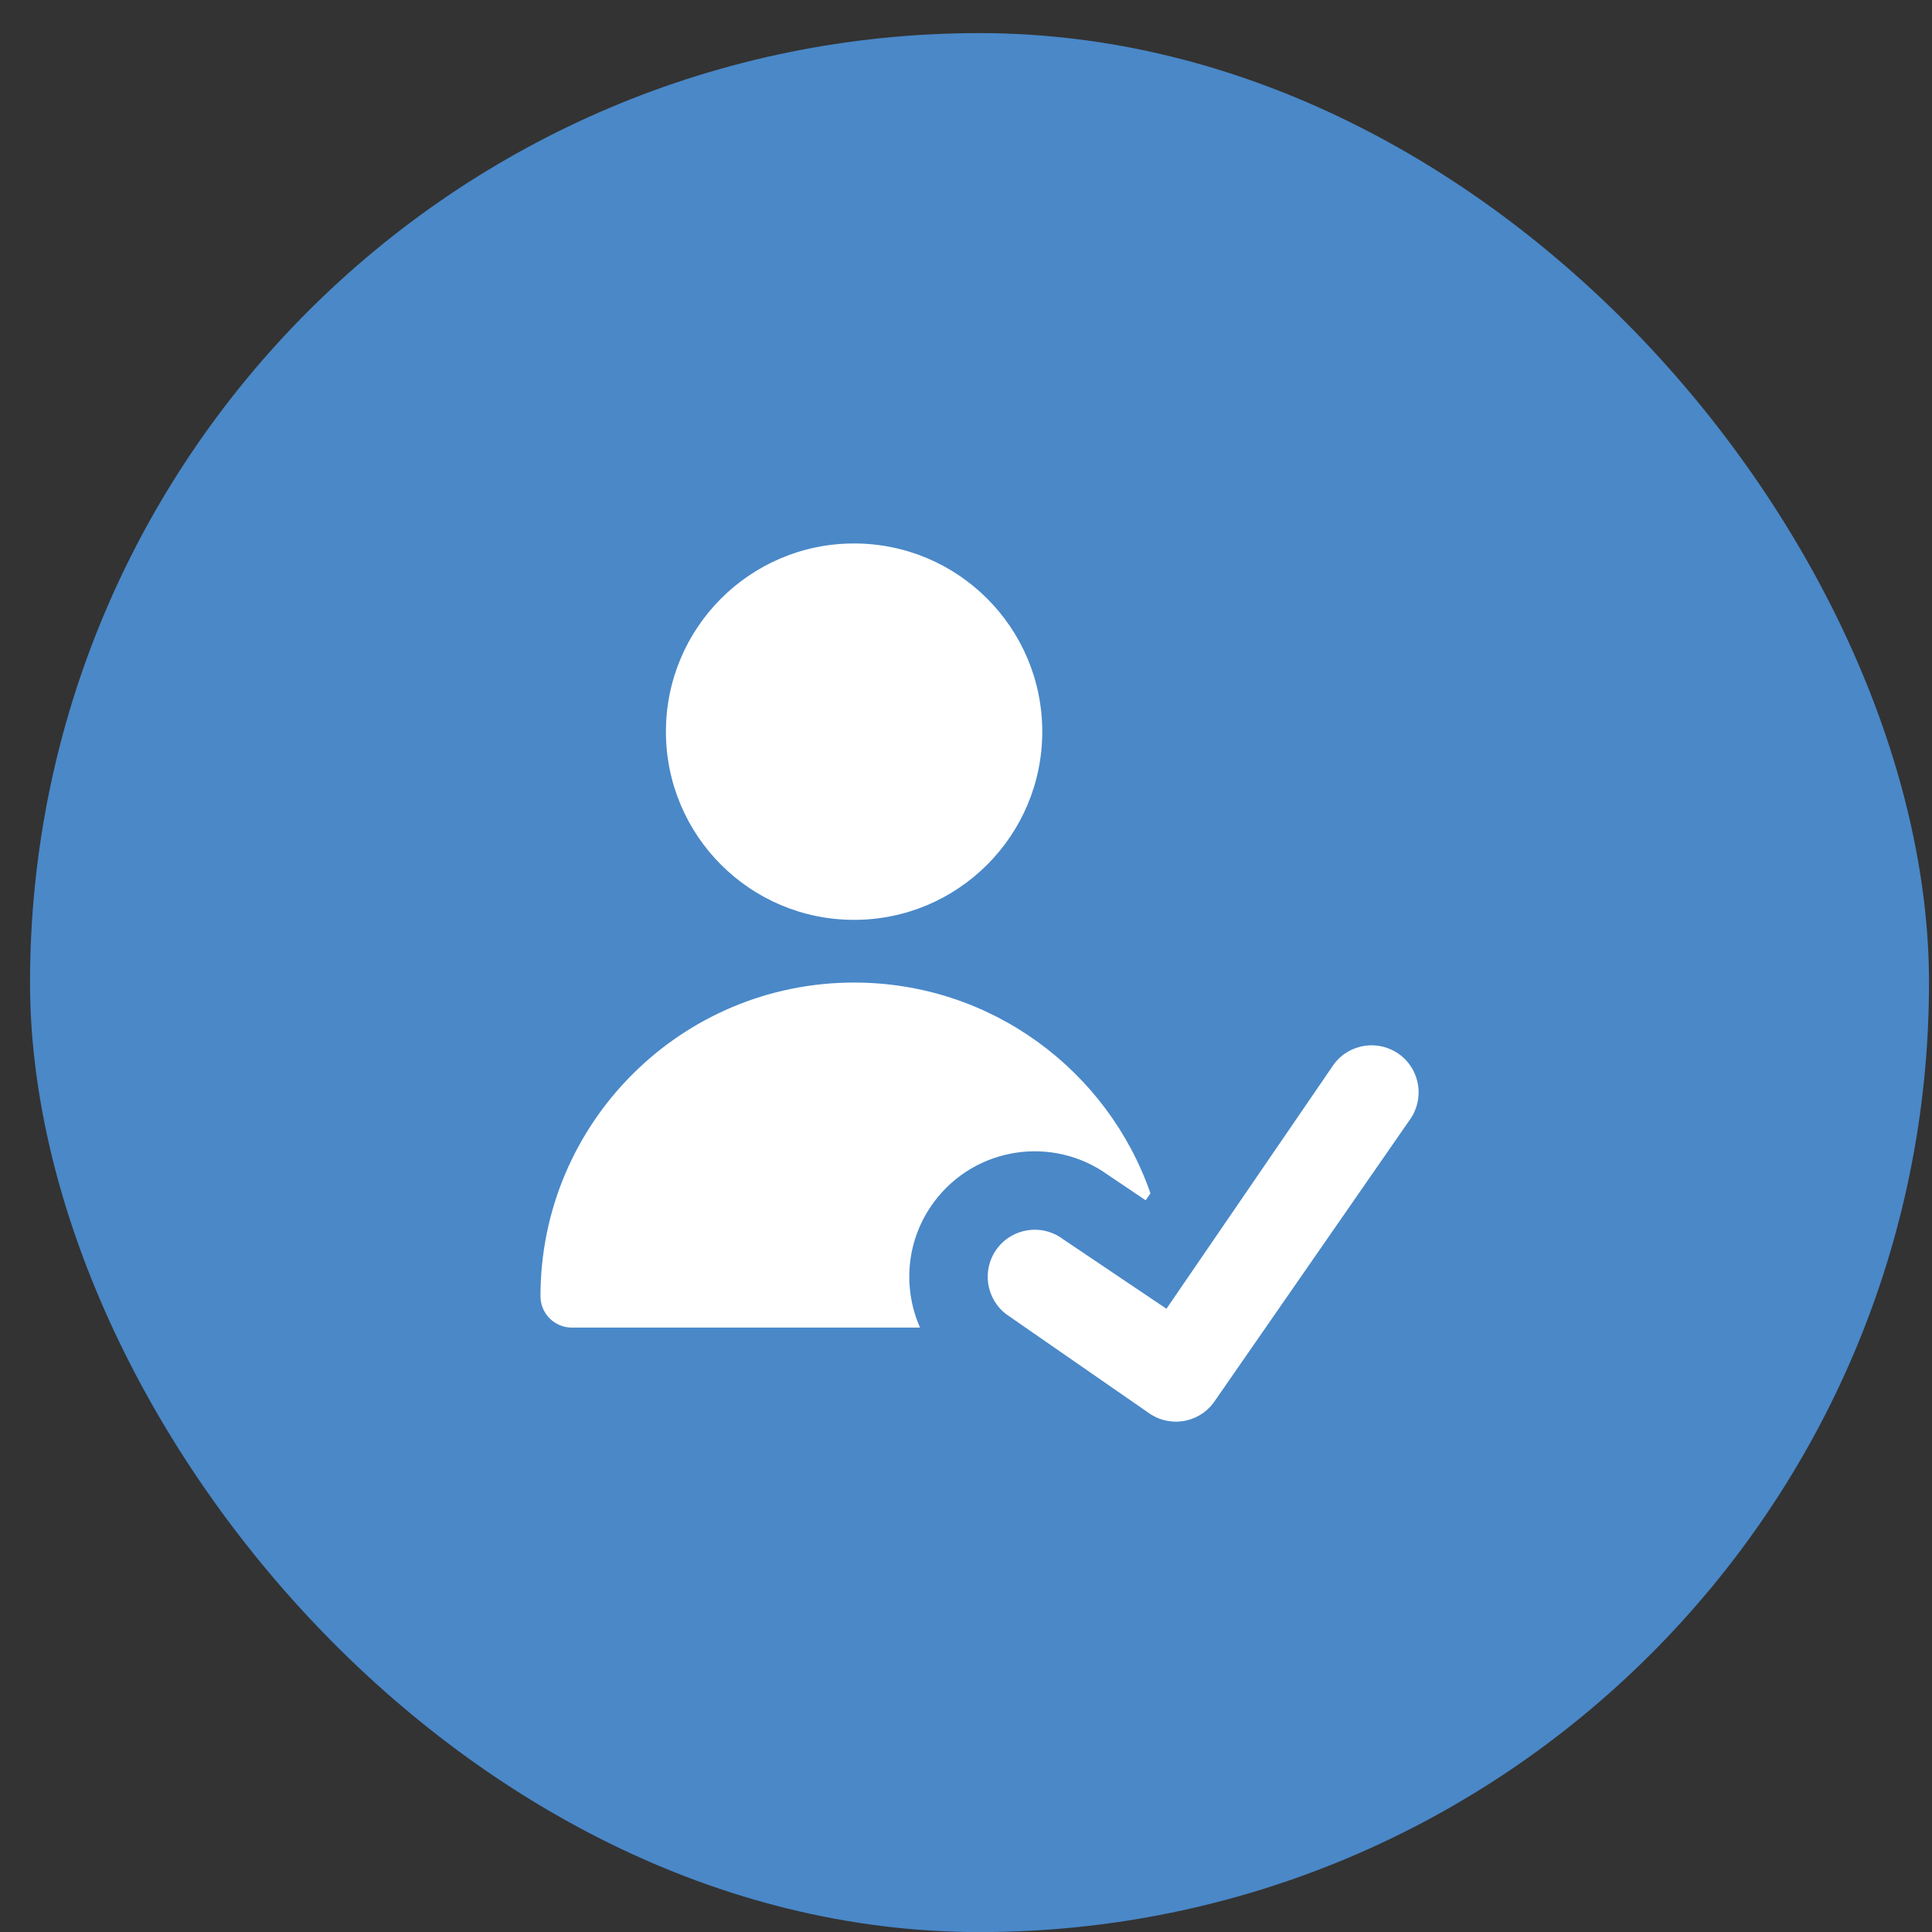
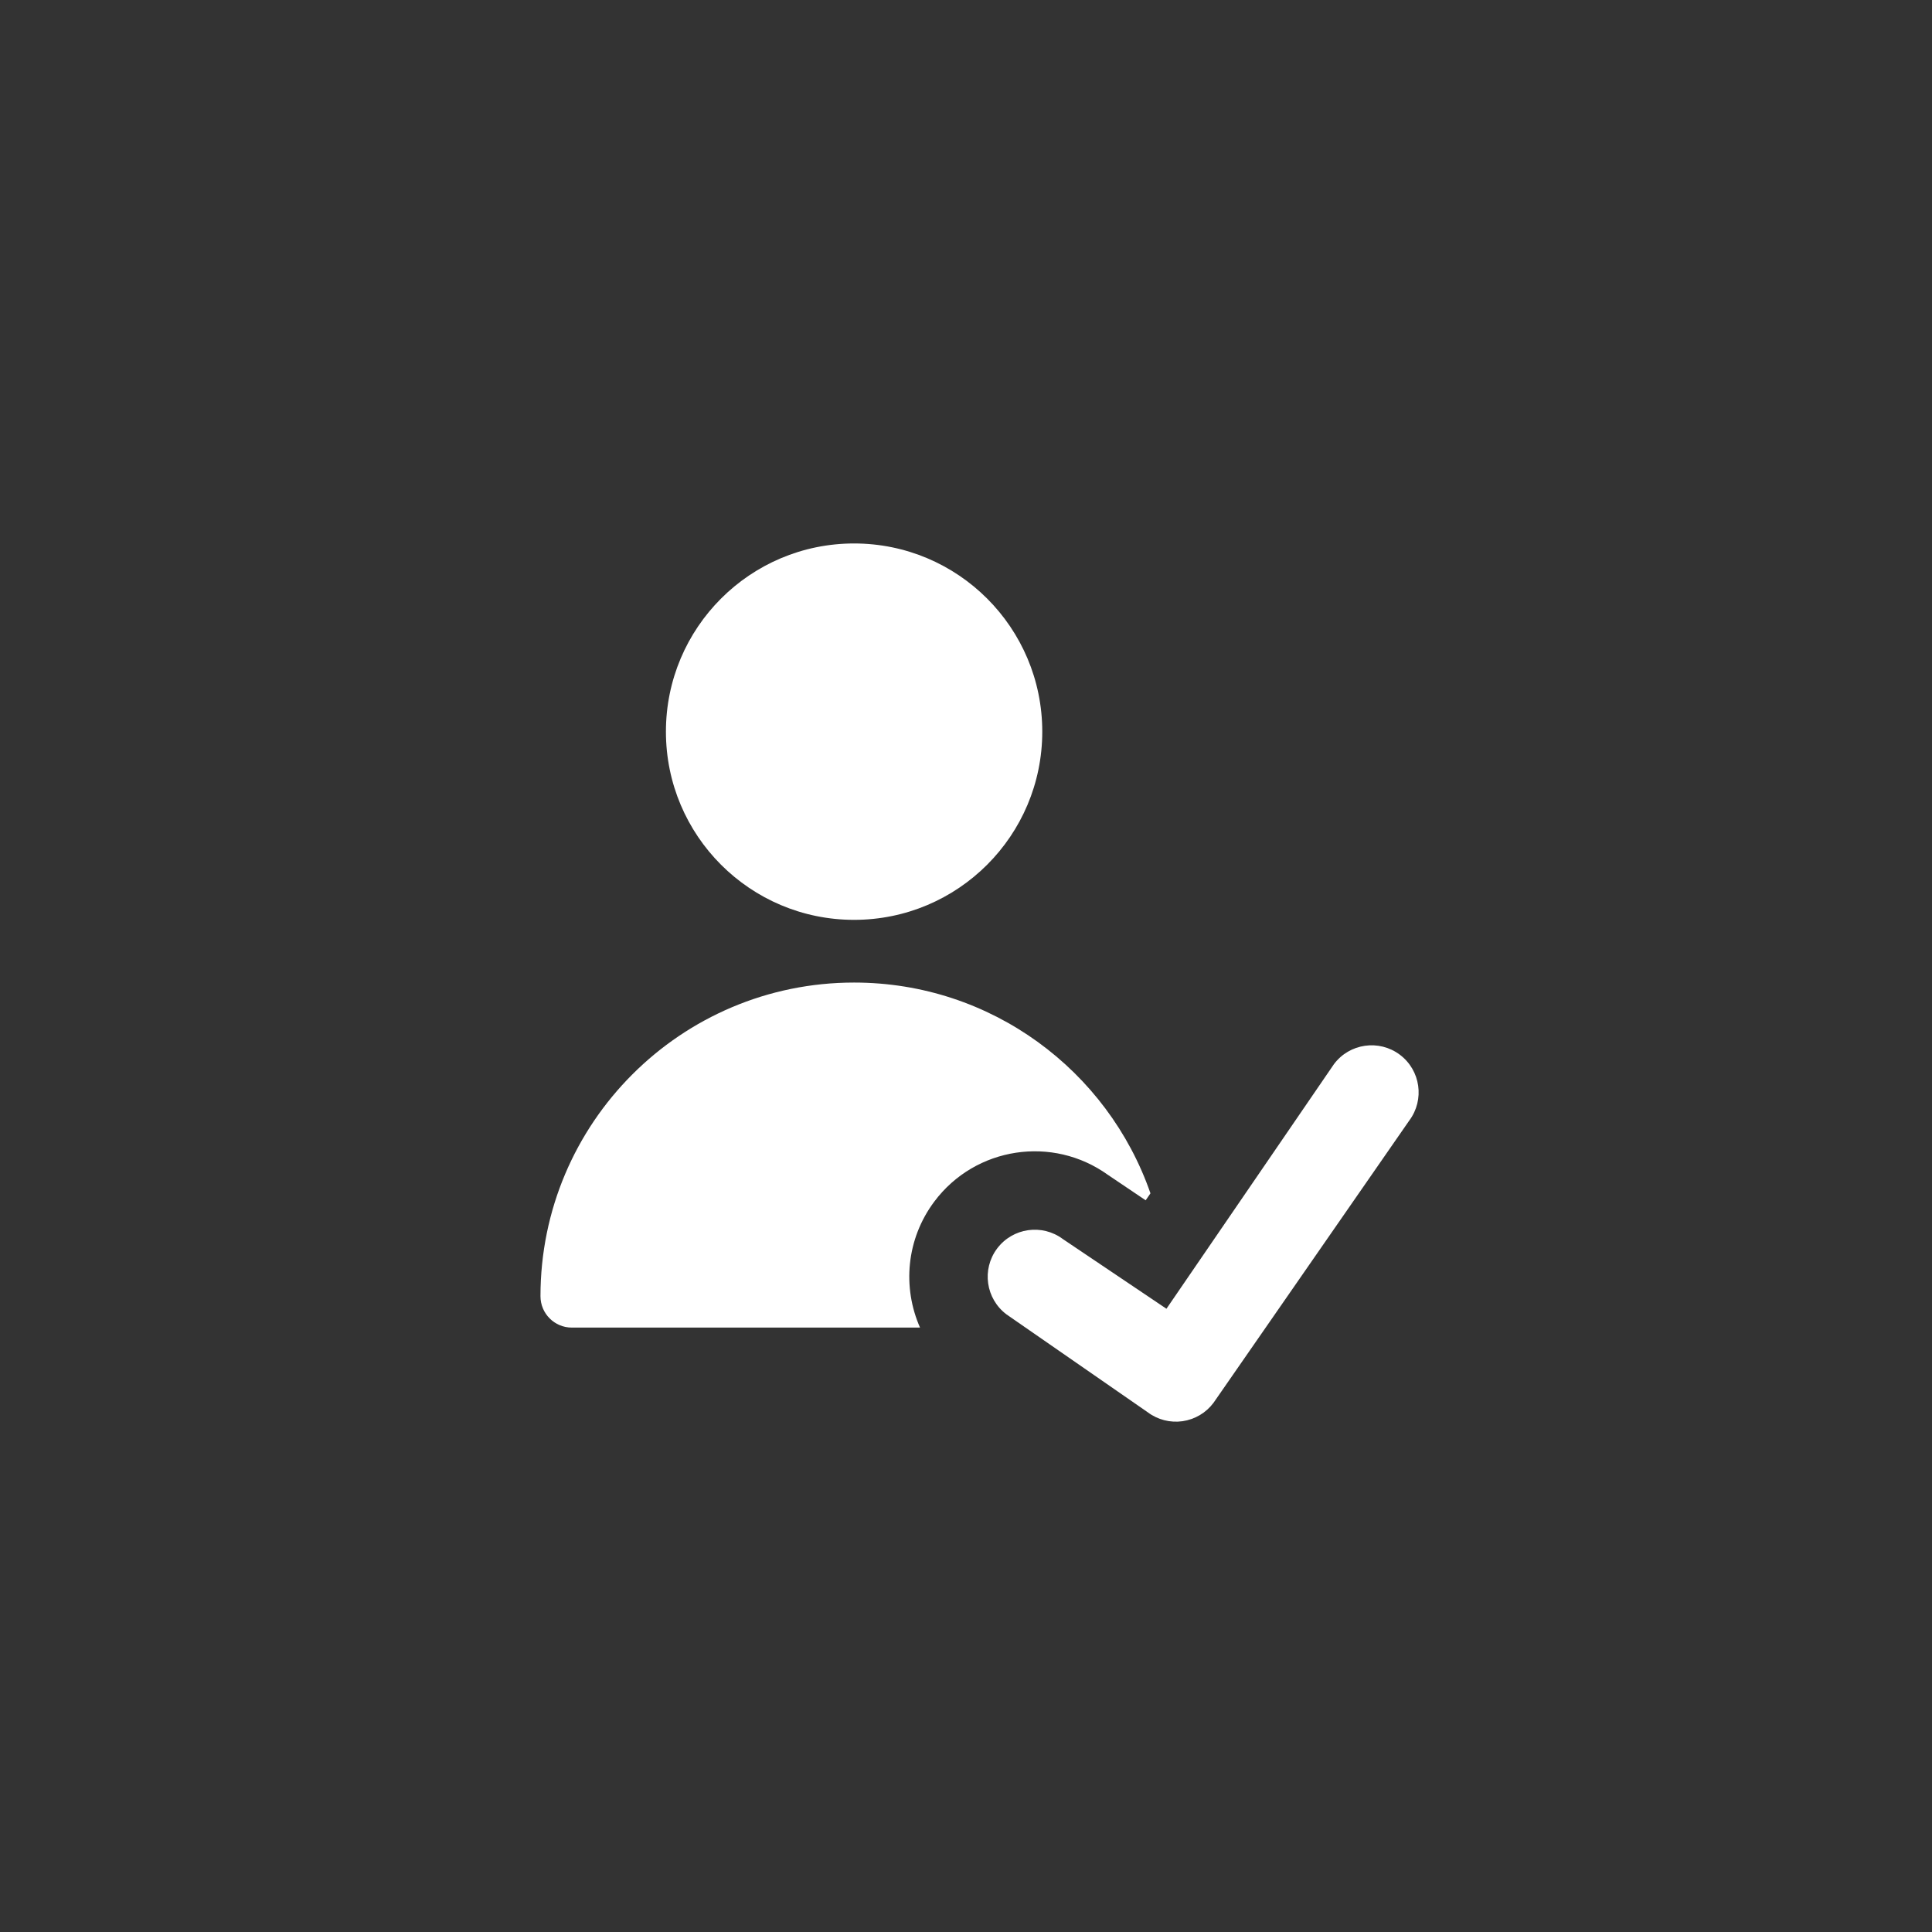
<svg xmlns="http://www.w3.org/2000/svg" width="44" height="44" viewBox="0 0 44 44" fill="none">
  <rect x="0" y="0" width="44" height="44" fill="#333333" stroke="none" />
-   <rect x="0.684" y="0.754" width="43.248" height="43.248" rx="21.624" fill="#4A88C8" />
  <g clip-path="url(#clip0_10679_7679)">
    <path fill-rule="evenodd" clip-rule="evenodd" d="M23.737 16.663C23.737 19.03 21.818 20.949 19.451 20.949C17.084 20.949 15.166 19.03 15.166 16.663C15.166 14.296 17.084 12.377 19.451 12.377C21.818 12.377 23.737 14.296 23.737 16.663ZM20.953 30.235H13.023C12.628 30.235 12.309 29.915 12.309 29.52C12.309 25.575 15.507 22.377 19.451 22.377C22.576 22.377 25.231 24.383 26.201 27.177L26.092 27.336L25.234 26.758C23.974 25.851 22.214 26.116 21.279 27.364C20.637 28.221 20.549 29.32 20.953 30.235ZM32.095 25.52C32.449 25.046 32.353 24.375 31.88 24.02C31.406 23.665 30.734 23.762 30.38 24.235L26.565 29.806L24.208 28.22C23.734 27.865 23.063 27.962 22.708 28.435C22.353 28.909 22.45 29.58 22.923 29.935L26.138 32.163C26.365 32.334 26.651 32.407 26.932 32.367C27.213 32.326 27.467 32.176 27.637 31.948L32.095 25.52Z" fill="white" />
  </g>
  <defs>
    <clipPath id="clip0_10679_7679">
      <rect width="20" height="20" fill="white" transform="translate(12.309 12.377)" />
    </clipPath>
  </defs>
</svg>